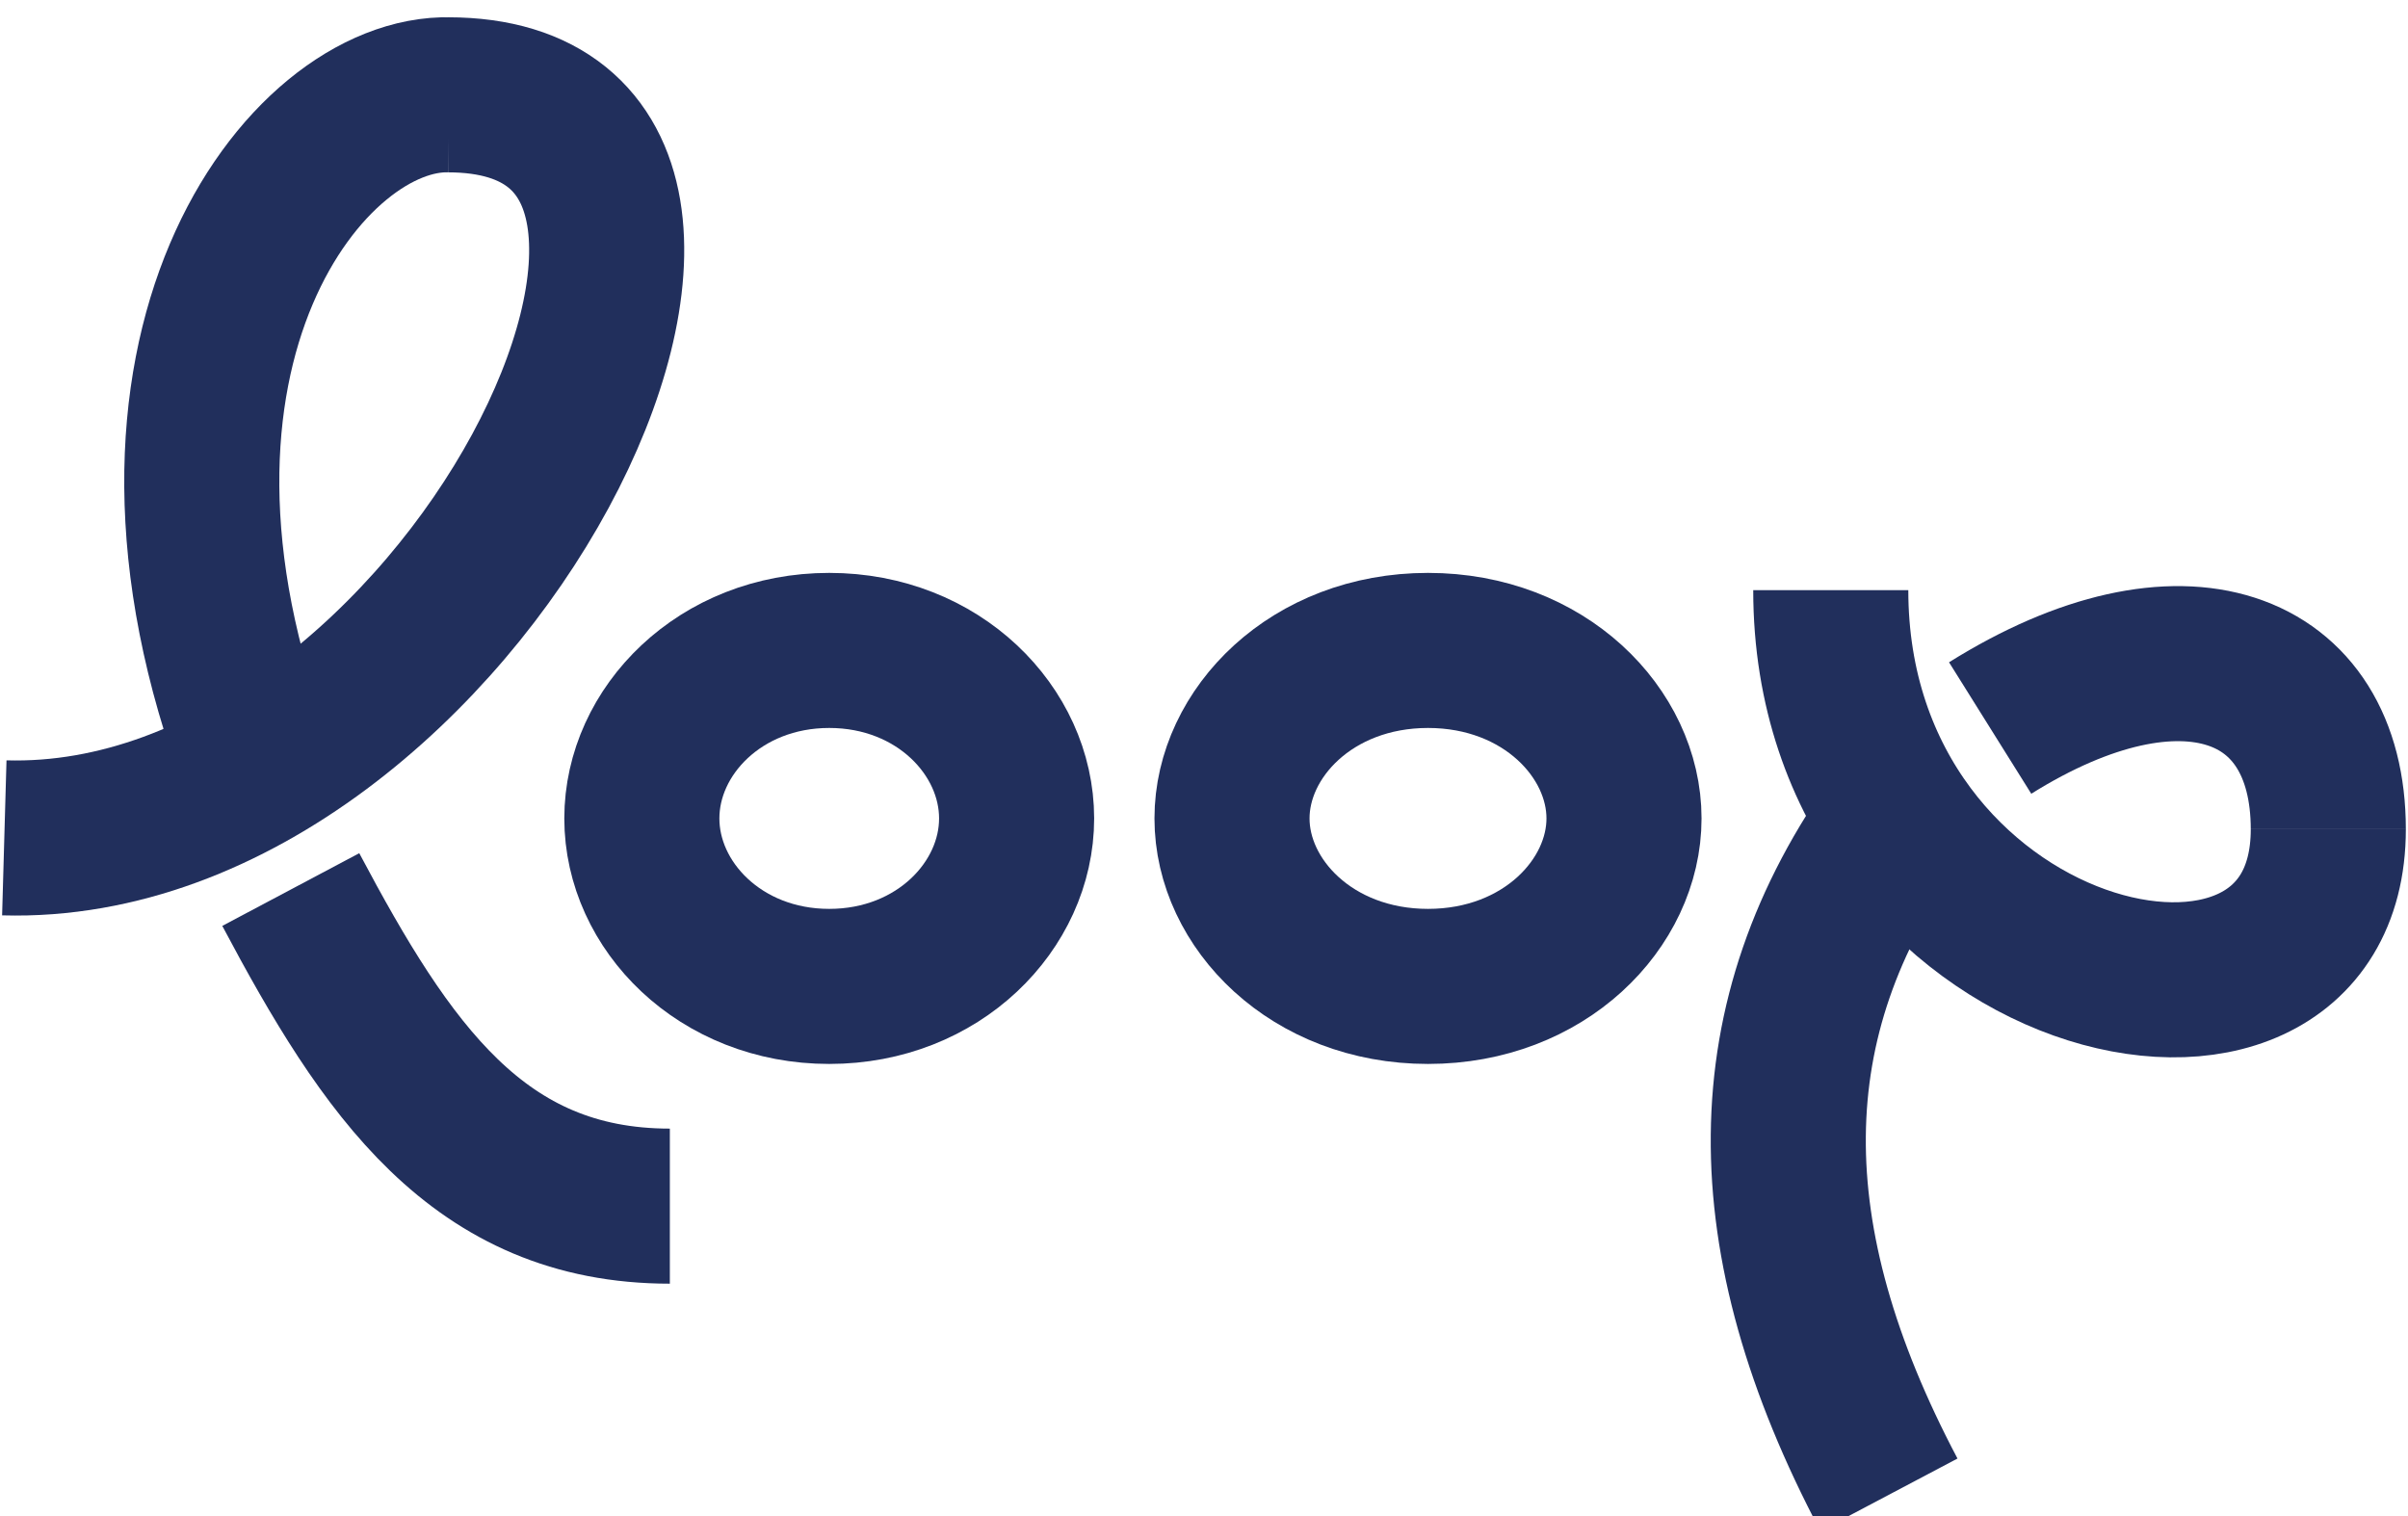
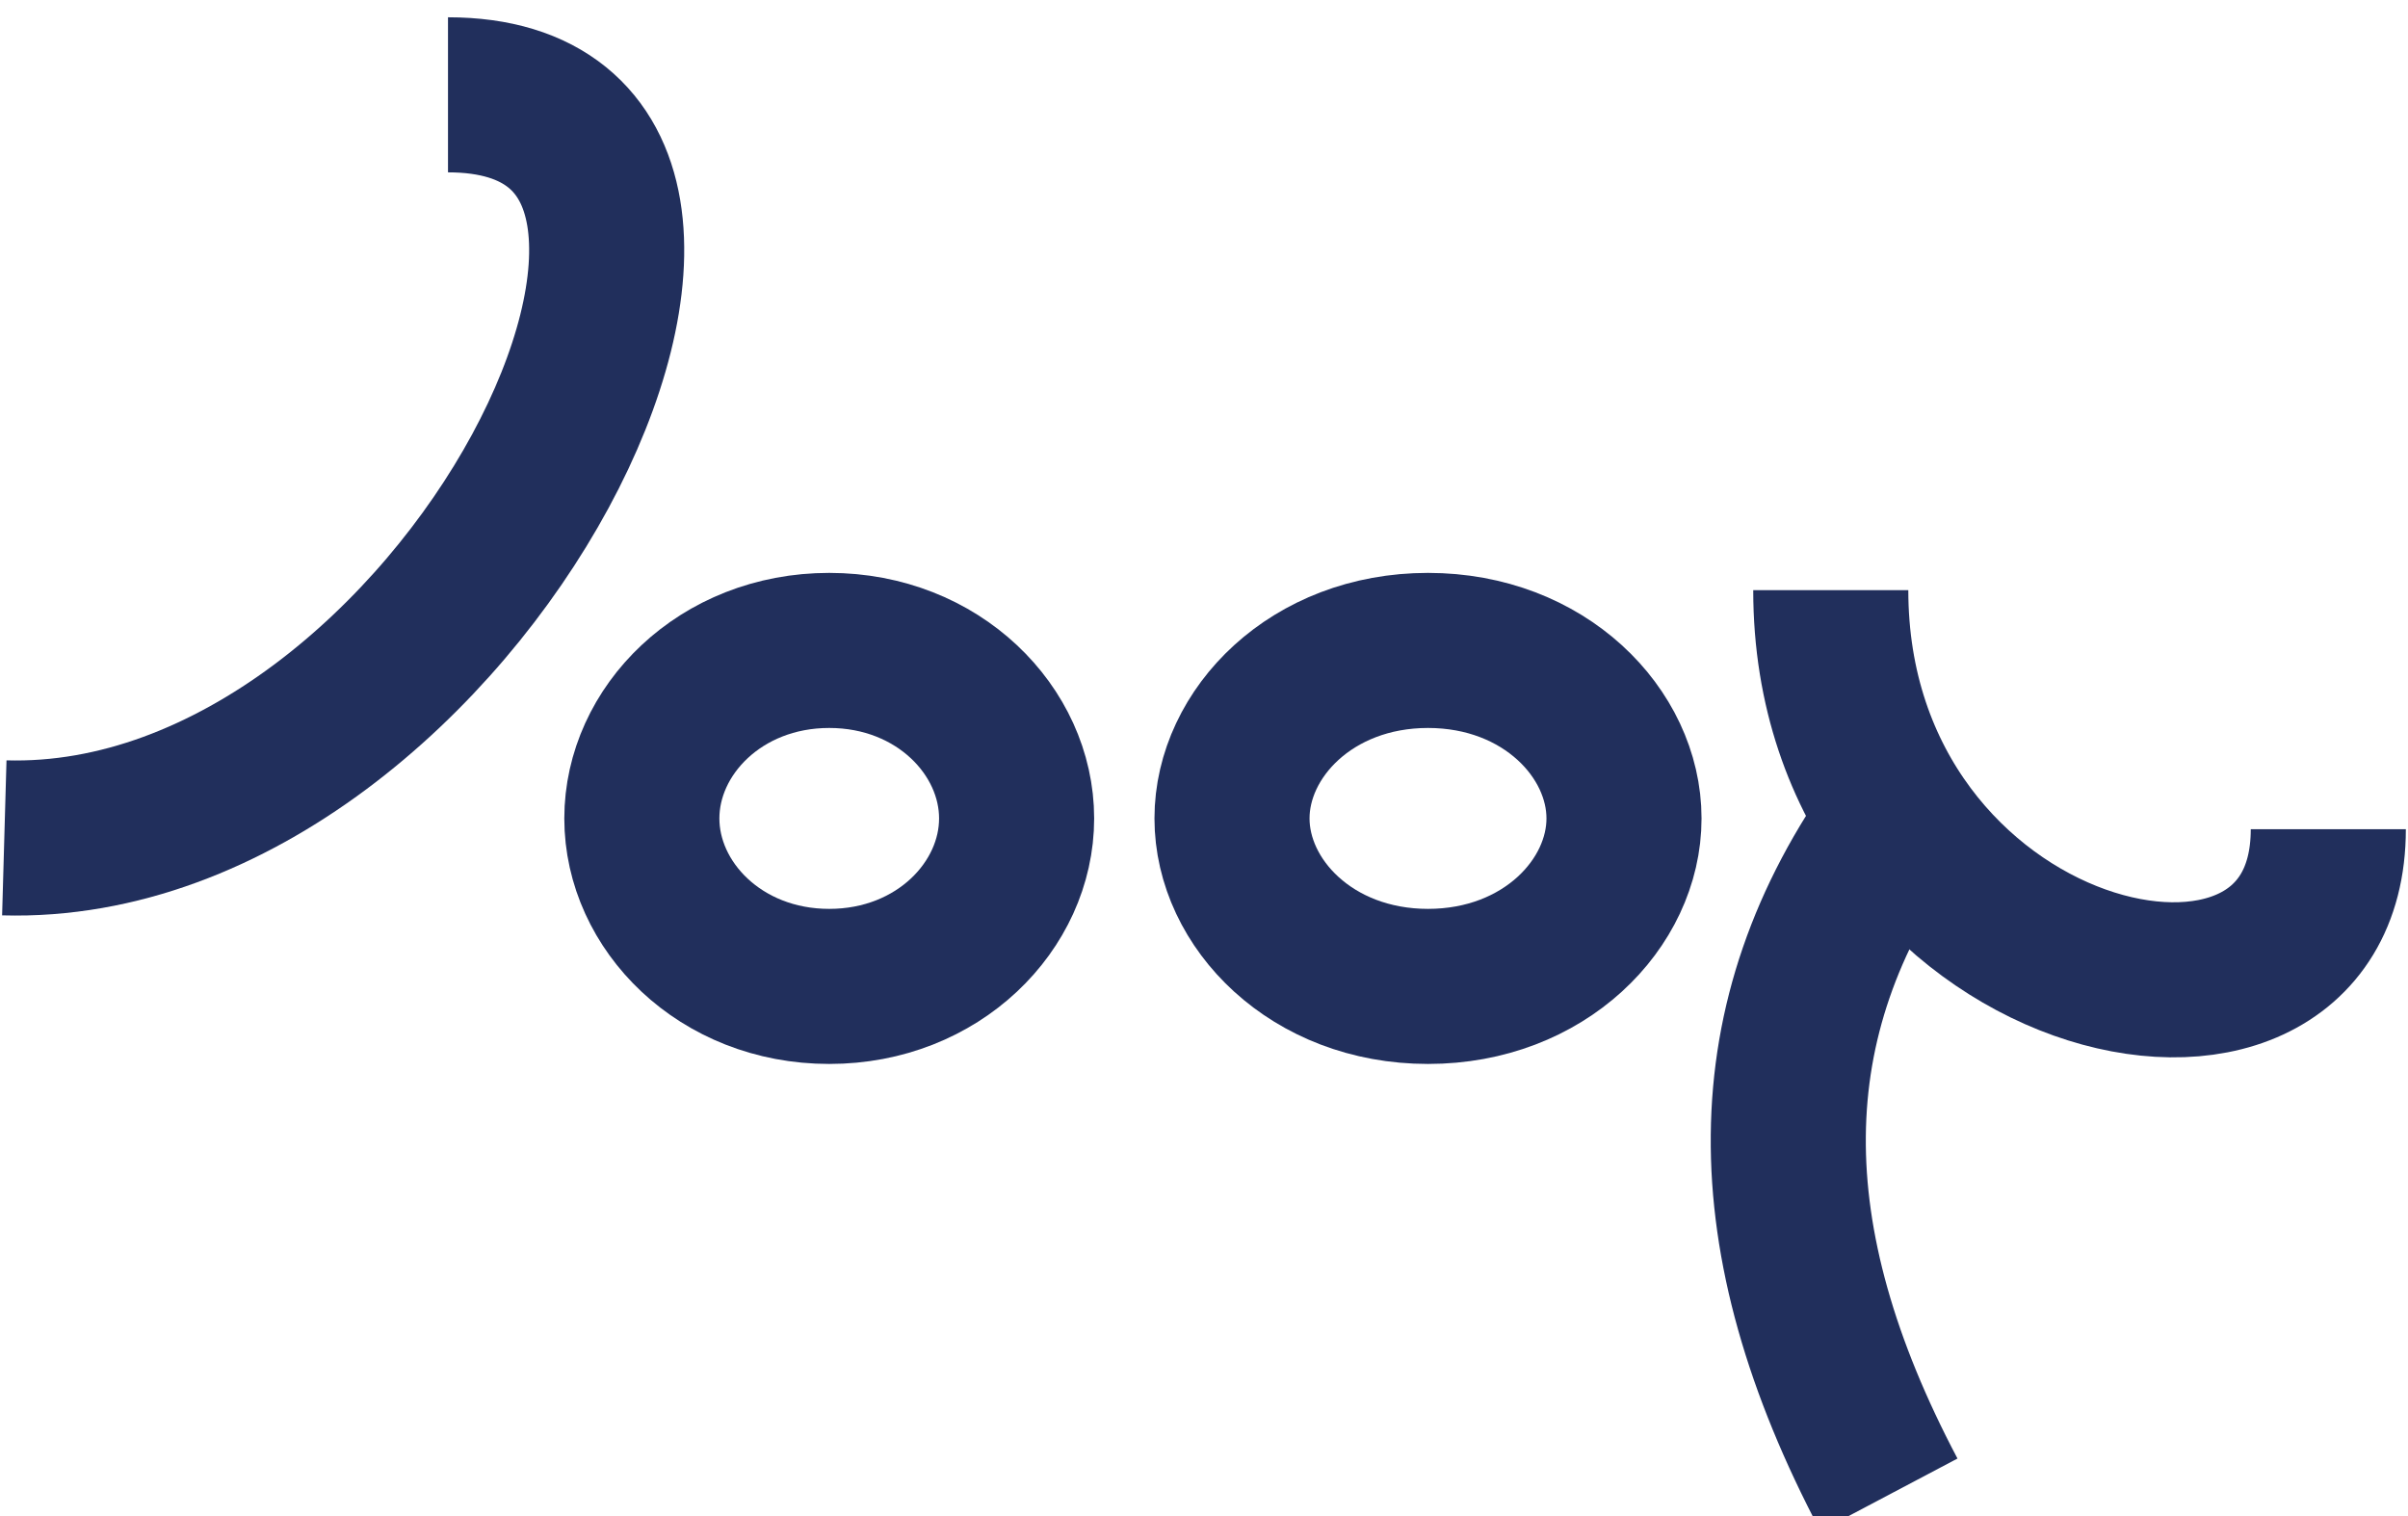
<svg xmlns="http://www.w3.org/2000/svg" width="559" height="352" viewBox="0 0 559 352" fill="none">
  <g filter="url(#filter0_i_80_1071)">
    <path d="M440.5 186.012C407 232.512 407.038 283.446 438.5 343.012" stroke="#212F5C" stroke-width="36" />
    <path d="M425 133.012C425 225.512 540.5 252.512 540.5 188.512" stroke="#212F5C" stroke-width="36" />
-     <path d="M462 165.012C506.5 137.176 540.5 150.048 540.5 188.512" stroke="#212F5C" stroke-width="36" />
    <path d="M192.5 147C217.837 147 236 165.724 236 186C236 206.276 217.837 225 192.5 225C167.163 225 149 206.276 149 186C149 165.724 167.163 147 192.5 147Z" stroke="#212F5C" stroke-width="36" />
    <path d="M331.5 147C358.506 147 377 166.24 377 186C377 205.76 358.506 225 331.5 225C304.494 225 286 205.76 286 186C286 166.24 304.494 147 331.5 147Z" stroke="#212F5C" stroke-width="36" />
    <path d="M1 190.512C107 193.512 192.5 18.012 104 18.012" stroke="#212F5C" stroke-width="36" />
-     <path d="M104.501 18.012C71 17.012 23.5 78.012 60.001 174.012" stroke="#212F5C" stroke-width="36" />
-     <path d="M67.5 202.512C89.638 244.222 111 276.012 155.5 276.012" stroke="#212F5C" stroke-width="36" />
  </g>
  <defs>
    <filter id="filter0_i_80_1071" x="0.491" y="-0.001" width="558.009" height="355.42" filterUnits="userSpaceOnUse" color-interpolation-filters="sRGB">
      <feFlood flood-opacity="0" result="BackgroundImageFix" />
      <feBlend mode="normal" in="SourceGraphic" in2="BackgroundImageFix" result="shape" />
      <feColorMatrix in="SourceAlpha" type="matrix" values="0 0 0 0 0 0 0 0 0 0 0 0 0 0 0 0 0 0 127 0" result="hardAlpha" />
      <feOffset dy="4" />
      <feGaussianBlur stdDeviation="2" />
      <feComposite in2="hardAlpha" operator="arithmetic" k2="-1" k3="1" />
      <feColorMatrix type="matrix" values="0 0 0 0 0 0 0 0 0 0 0 0 0 0 0 0 0 0 0.25 0" />
      <feBlend mode="normal" in2="shape" result="effect1_innerShadow_80_1071" />
    </filter>
  </defs>
</svg>